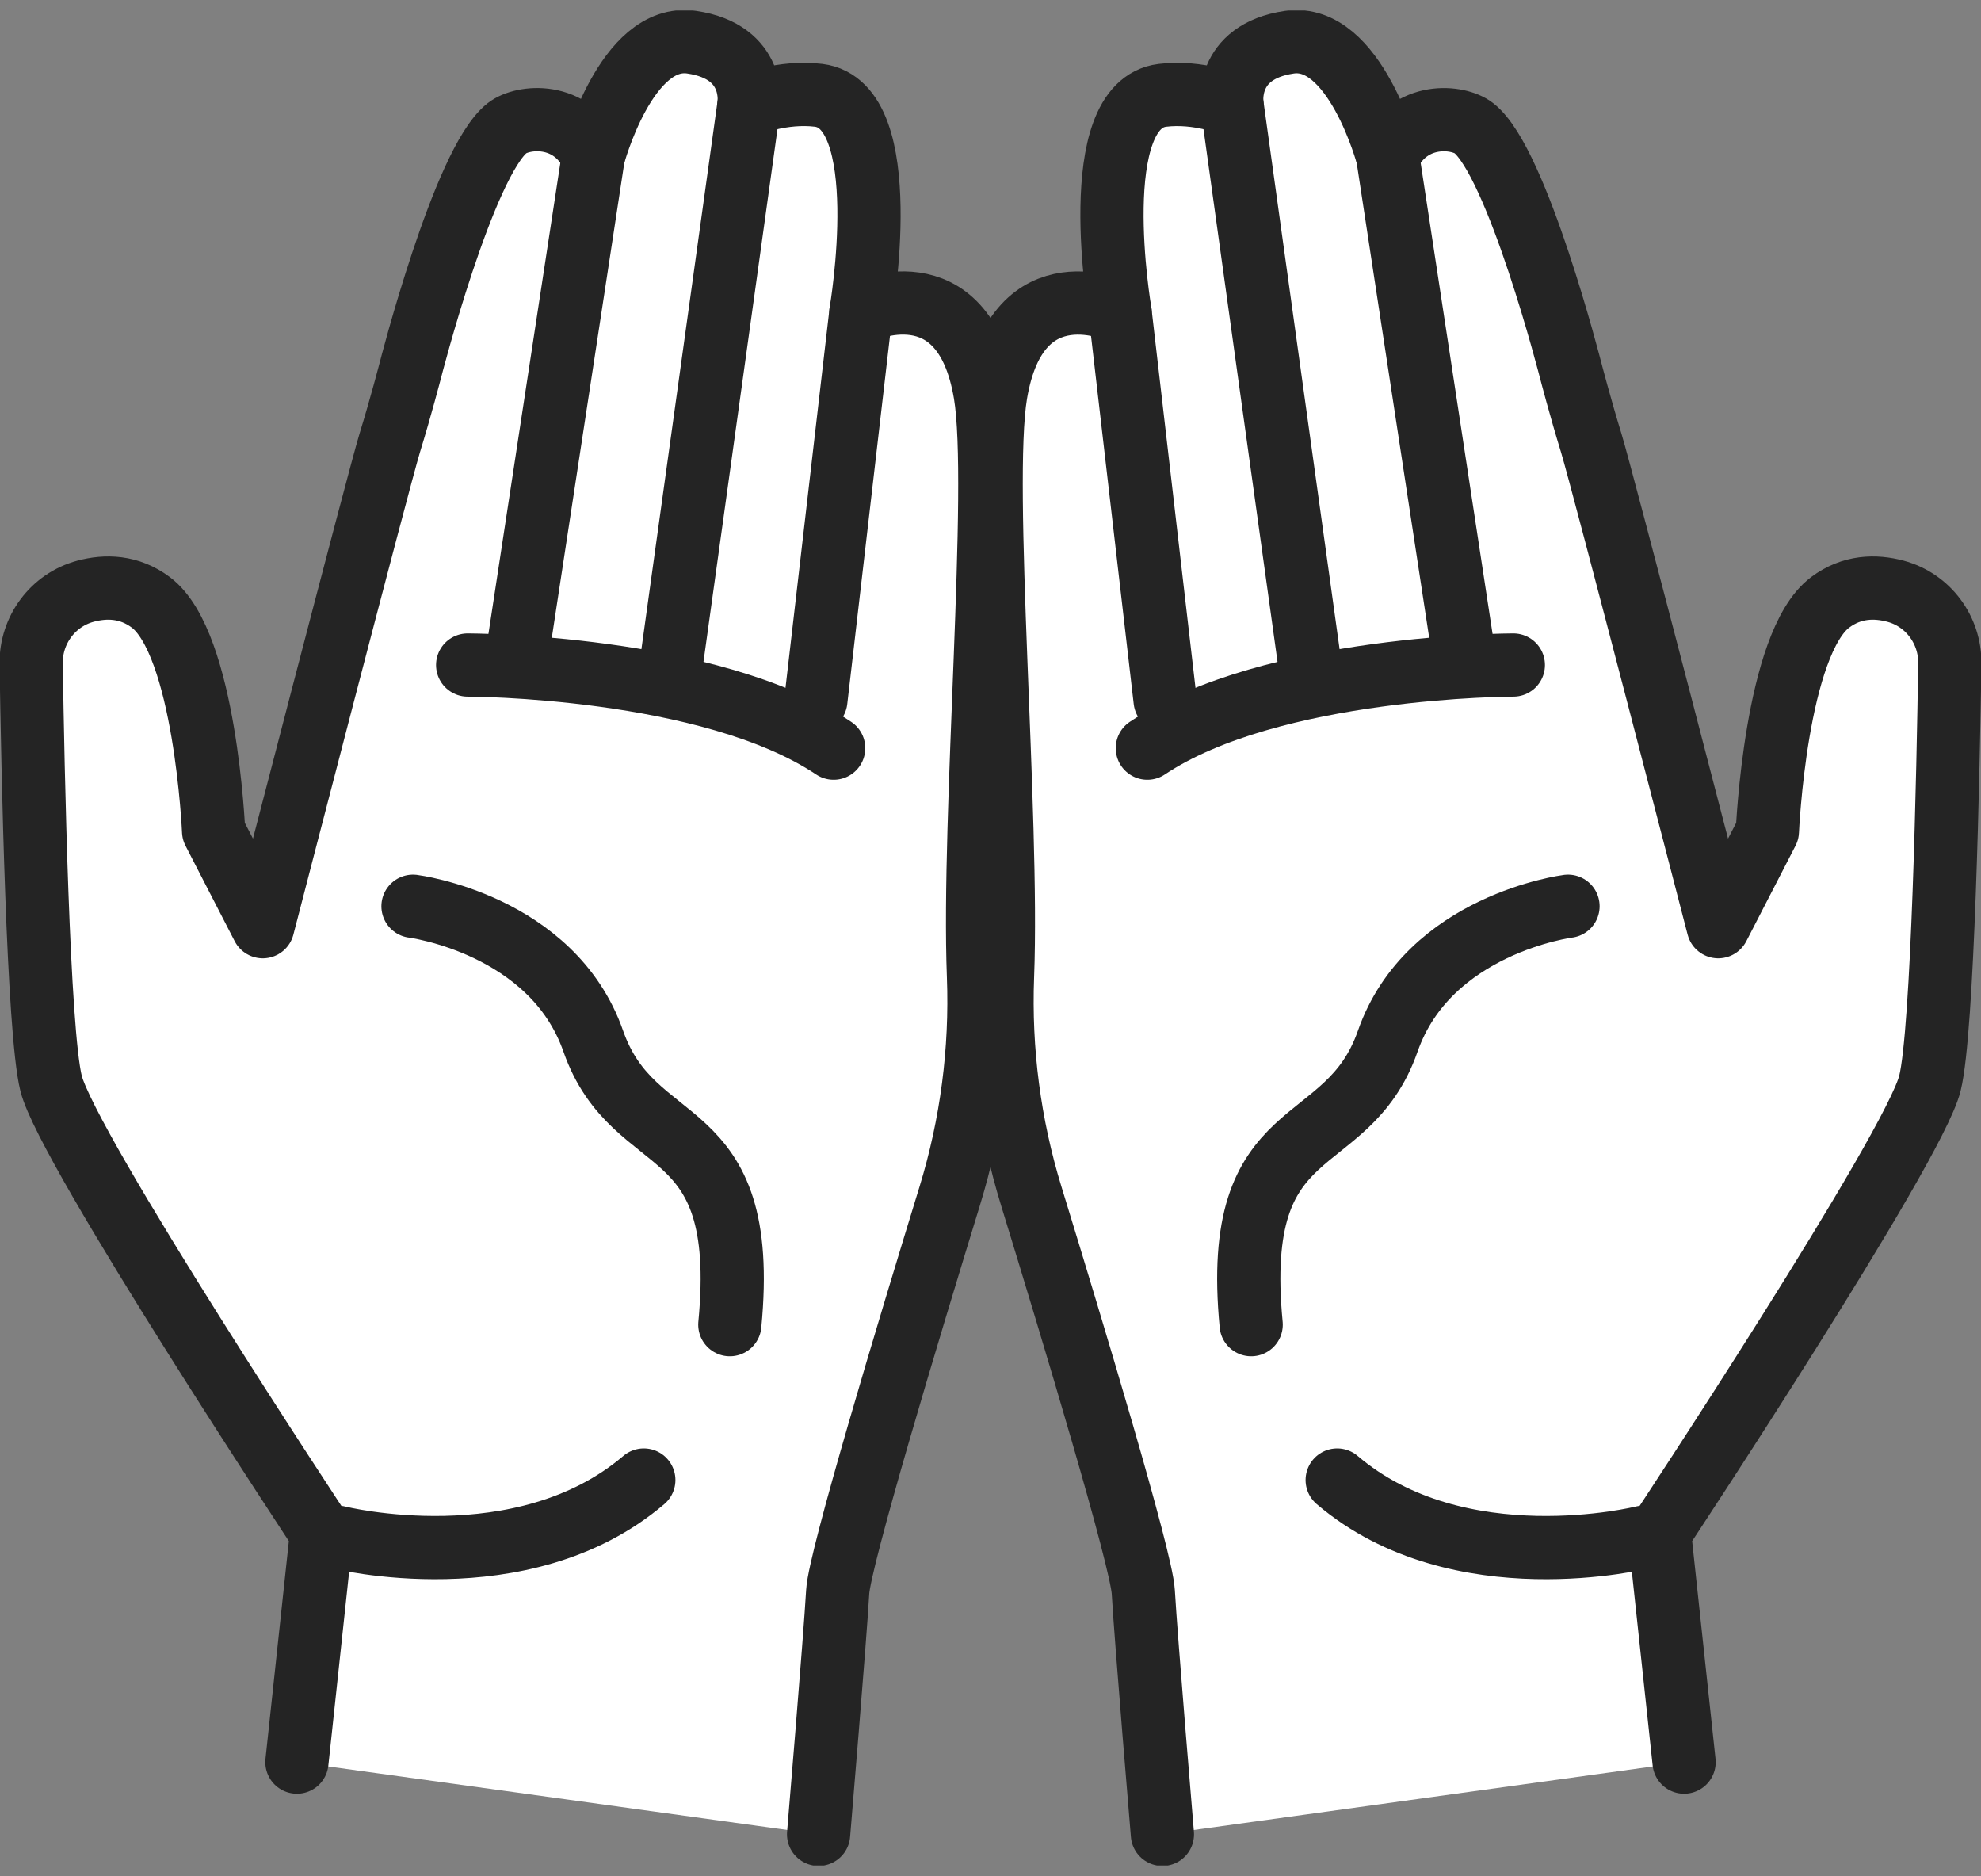
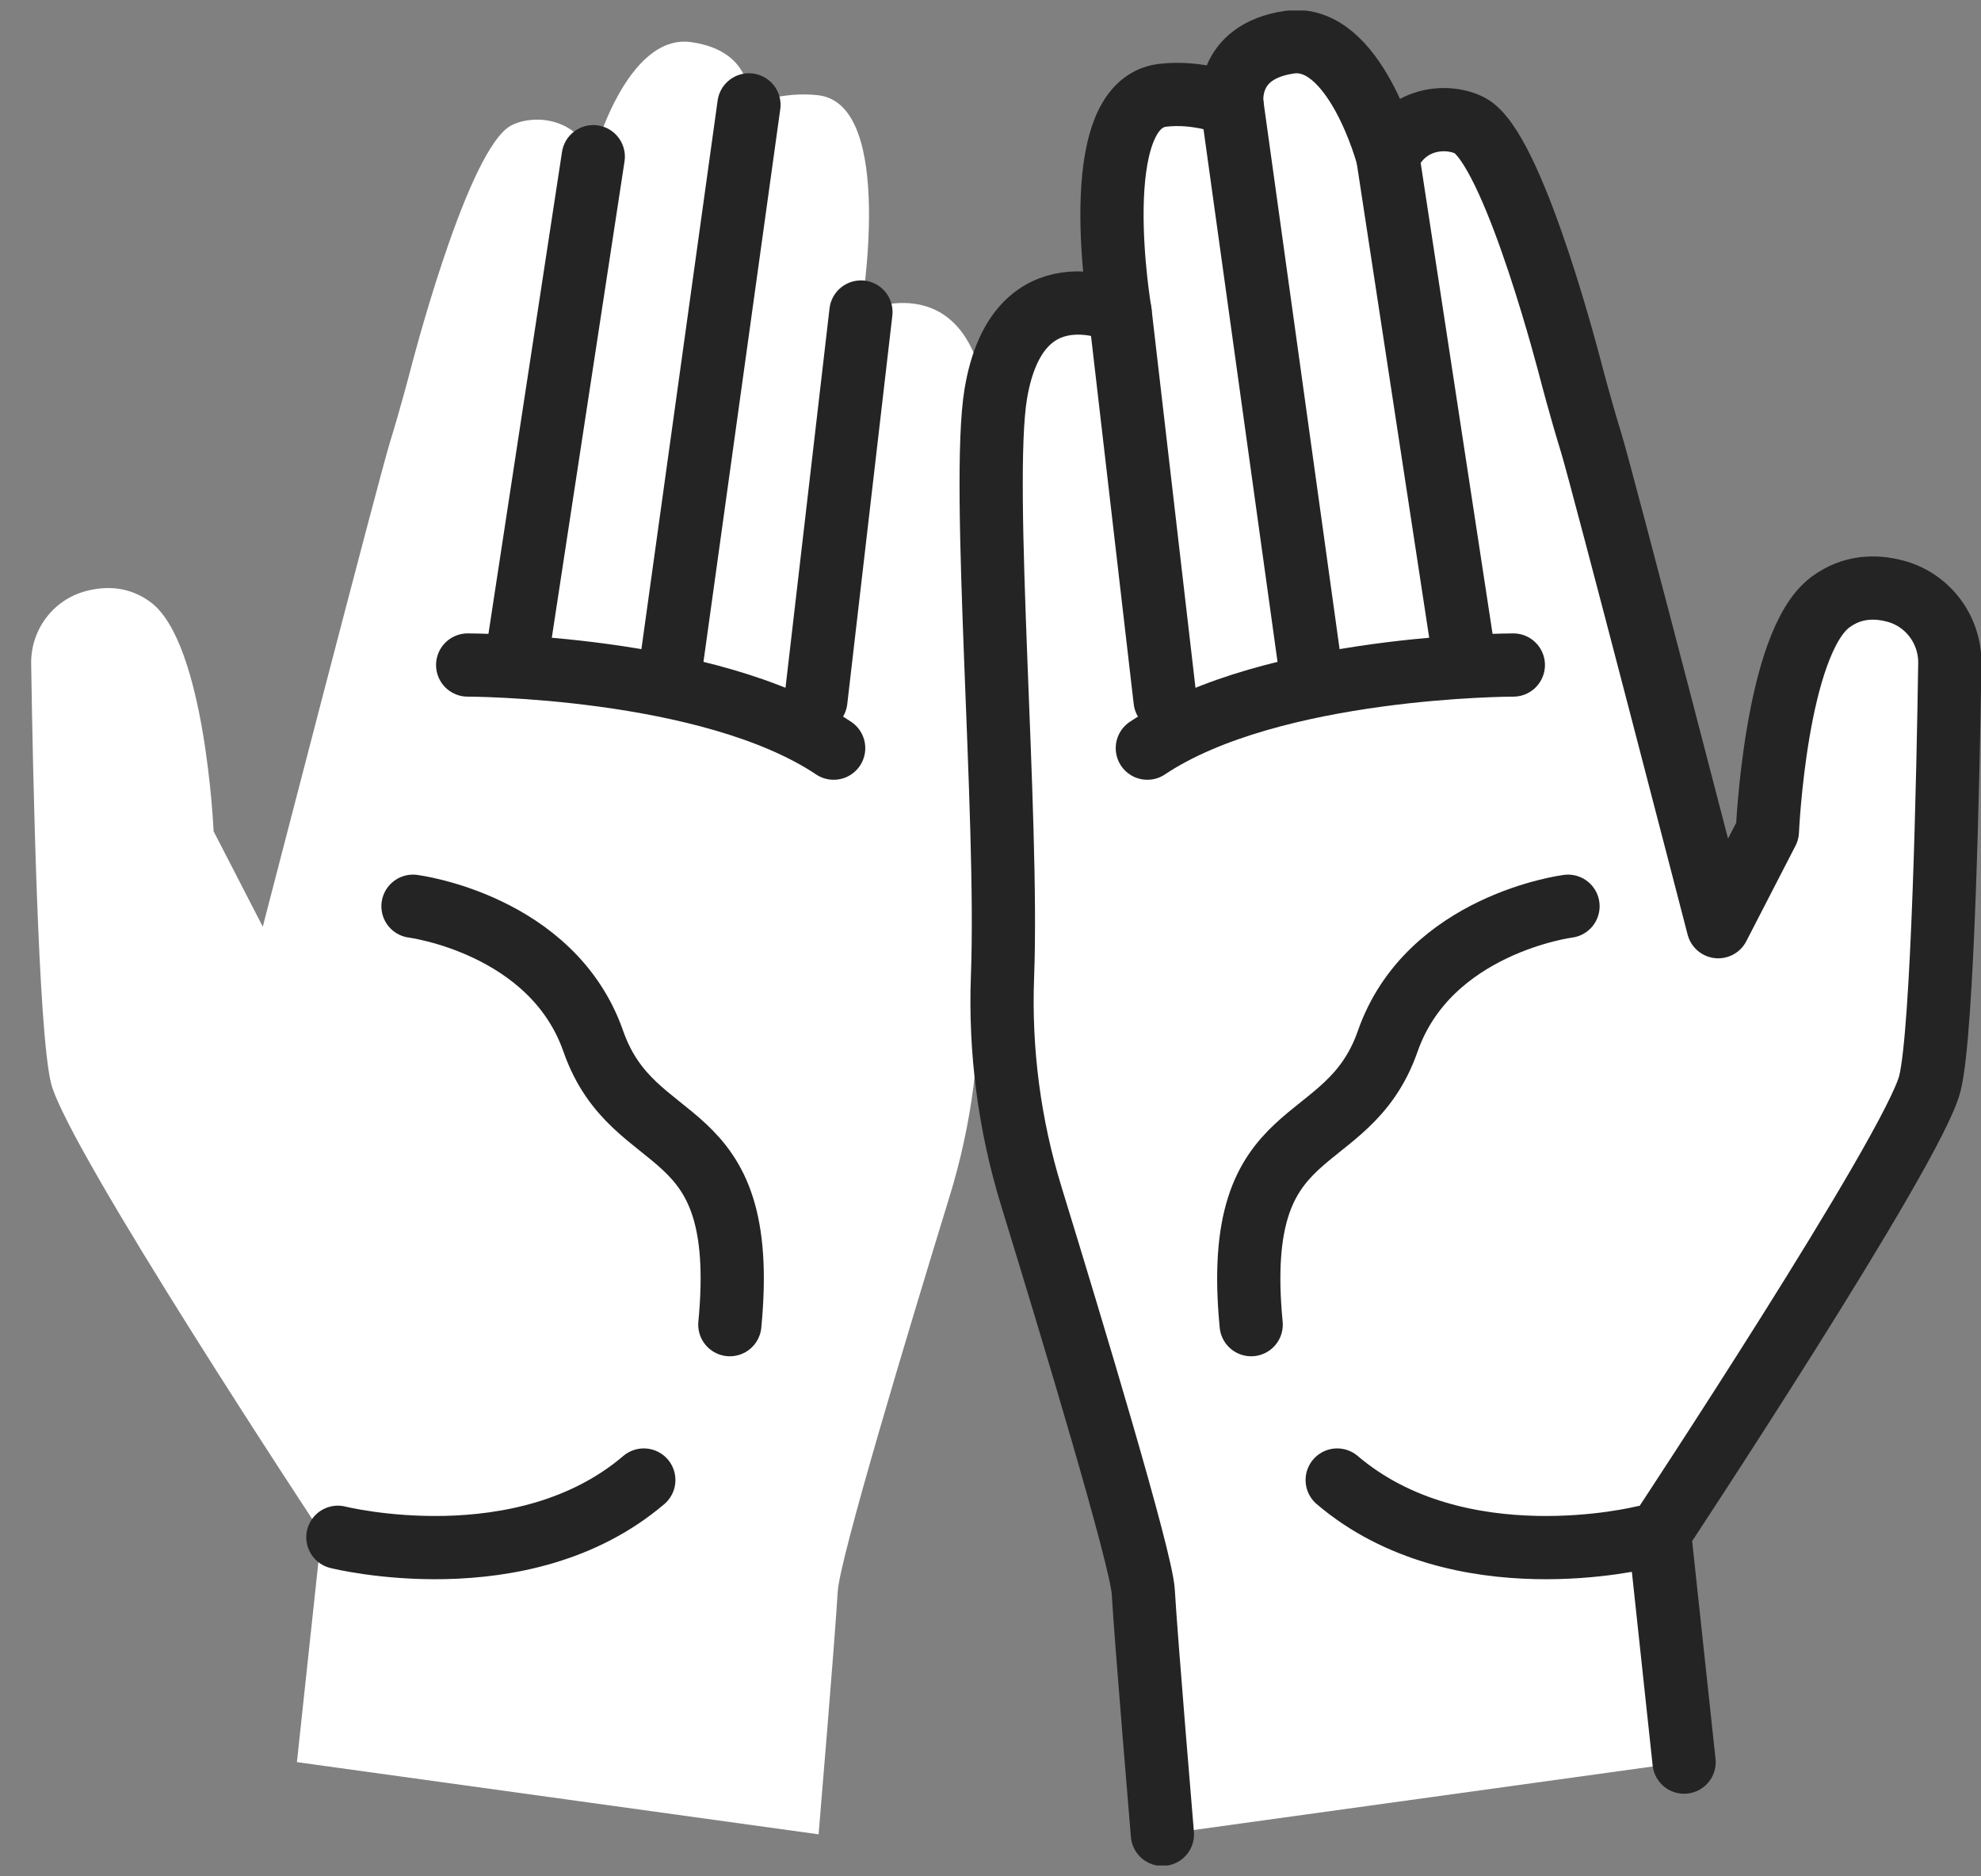
<svg xmlns="http://www.w3.org/2000/svg" width="94" height="89" viewBox="0 0 94 89" fill="none">
  <rect x="0" y="0" width="94" height="89" fill="#808080" stroke="none" />
  <g clip-path="url(#clip0_106_1794)">
    <path d="M14.089 83.597L15.255 72.735C15.255 72.735 3.202 54.502 2.424 51.398C1.804 48.919 1.555 36.416 1.479 31.485C1.455 29.888 2.51 28.464 4.055 28.048C5.019 27.789 6.128 27.806 7.155 28.575C9.747 30.514 10.136 39.437 10.136 39.437L12.469 43.963C12.469 43.963 17.977 22.691 18.495 21.01C19.014 19.329 19.467 17.583 19.467 17.583C19.467 17.583 21.995 7.691 24.068 6.074C24.79 5.512 27.114 5.234 28.15 7.432C28.15 7.432 29.706 1.549 32.816 2.001C35.927 2.453 35.538 4.975 35.538 4.975C35.538 4.975 37.111 4.31 38.843 4.521C42.536 4.975 40.852 14.801 40.852 14.801C40.852 14.801 45.712 12.474 46.748 18.68C47.477 23.052 46.136 38.629 46.43 46.314C46.563 49.842 46.101 53.368 45.064 56.743C43.065 63.252 39.839 73.954 39.75 75.513C39.62 77.776 38.843 87.022 38.843 87.022" fill="white" />
-     <path d="M14.089 83.597L15.255 72.735C15.255 72.735 3.202 54.502 2.424 51.398C1.804 48.919 1.555 36.416 1.479 31.485C1.455 29.888 2.51 28.464 4.055 28.048C5.019 27.789 6.128 27.806 7.155 28.575C9.747 30.514 10.136 39.437 10.136 39.437L12.469 43.963C12.469 43.963 17.977 22.691 18.495 21.01C19.014 19.329 19.467 17.583 19.467 17.583C19.467 17.583 21.995 7.691 24.068 6.074C24.79 5.512 27.114 5.234 28.15 7.432C28.15 7.432 29.706 1.549 32.816 2.001C35.927 2.453 35.538 4.975 35.538 4.975C35.538 4.975 37.111 4.31 38.843 4.521C42.536 4.975 40.852 14.801 40.852 14.801C40.852 14.801 45.712 12.474 46.748 18.68C47.477 23.052 46.136 38.629 46.43 46.314C46.563 49.842 46.101 53.368 45.064 56.743C43.065 63.252 39.839 73.954 39.75 75.513C39.62 77.776 38.843 87.022 38.843 87.022" stroke="#242424" stroke-width="3" stroke-linecap="round" stroke-linejoin="round" />
    <path d="M38.713 33.23L40.852 14.803L38.713 33.23Z" fill="white" />
    <path d="M38.713 33.23L40.852 14.803" stroke="#242424" stroke-width="3" stroke-linecap="round" stroke-linejoin="round" />
    <path d="M31.845 31.549L35.538 4.976L31.845 31.549Z" fill="white" />
    <path d="M31.845 31.549L35.538 4.976" stroke="#242424" stroke-width="3" stroke-linecap="round" stroke-linejoin="round" />
    <path d="M24.587 30.773L28.151 7.433L24.587 30.773Z" fill="white" />
    <path d="M24.587 30.773L28.151 7.433" stroke="#242424" stroke-width="3" stroke-linecap="round" stroke-linejoin="round" />
-     <path d="M16.033 72.93C16.033 72.93 24.781 75.128 30.549 70.214L16.033 72.93Z" fill="white" />
    <path d="M16.033 72.93C16.033 72.93 24.781 75.128 30.549 70.214" stroke="#242424" stroke-width="3" stroke-linecap="round" stroke-linejoin="round" />
    <path d="M19.597 42.993C19.597 42.993 26.206 43.834 28.151 49.394C30.095 54.954 35.603 52.755 34.631 62.843" fill="white" />
    <path d="M19.597 42.993C19.597 42.993 26.206 43.834 28.151 49.394C30.095 54.954 35.603 52.755 34.631 62.843" stroke="#242424" stroke-width="3" stroke-linecap="round" stroke-linejoin="round" />
    <path d="M22.191 31.549C22.191 31.549 33.663 31.549 39.558 35.493L22.191 31.549Z" fill="white" />
    <path d="M22.191 31.549C22.191 31.549 33.663 31.549 39.558 35.493" stroke="#242424" stroke-width="3" stroke-linecap="round" stroke-linejoin="round" />
    <path d="M79.911 83.597L78.745 72.735C78.745 72.735 90.798 54.502 91.575 51.399C92.196 48.92 92.446 36.417 92.52 31.485C92.544 29.888 91.49 28.464 89.945 28.048C88.981 27.789 87.872 27.806 86.844 28.575C84.252 30.515 83.864 39.437 83.864 39.437L81.531 43.963C81.531 43.963 76.023 22.691 75.504 21.01C74.986 19.329 74.532 17.583 74.532 17.583C74.532 17.583 72.005 7.691 69.931 6.076C69.209 5.513 66.885 5.235 65.849 7.434C65.849 7.434 64.293 1.55 61.183 2.002C58.073 2.455 58.461 4.976 58.461 4.976C58.461 4.976 56.888 4.311 55.157 4.522C51.463 4.976 53.148 14.803 53.148 14.803C53.148 14.803 48.288 12.475 47.251 18.682C46.523 23.053 47.863 38.63 47.57 46.315C47.436 49.844 47.898 53.369 48.935 56.745C50.934 63.253 54.16 73.956 54.249 75.515C54.379 77.777 55.157 87.023 55.157 87.023" fill="white" />
    <path d="M79.911 83.597L78.745 72.735C78.745 72.735 90.798 54.502 91.575 51.399C92.196 48.92 92.446 36.417 92.52 31.485C92.544 29.888 91.49 28.464 89.945 28.048C88.981 27.789 87.872 27.806 86.844 28.575C84.252 30.515 83.864 39.437 83.864 39.437L81.531 43.963C81.531 43.963 76.023 22.691 75.504 21.01C74.986 19.329 74.532 17.583 74.532 17.583C74.532 17.583 72.005 7.691 69.931 6.076C69.209 5.513 66.885 5.235 65.849 7.434C65.849 7.434 64.293 1.55 61.183 2.002C58.073 2.455 58.461 4.976 58.461 4.976C58.461 4.976 56.888 4.311 55.157 4.522C51.463 4.976 53.148 14.803 53.148 14.803C53.148 14.803 48.288 12.475 47.251 18.682C46.523 23.053 47.863 38.63 47.57 46.315C47.436 49.844 47.898 53.369 48.935 56.745C50.934 63.253 54.16 73.956 54.249 75.515C54.379 77.777 55.157 87.023 55.157 87.023" stroke="#242424" stroke-width="3" stroke-linecap="round" stroke-linejoin="round" />
    <path d="M55.286 33.23L53.148 14.803L55.286 33.23Z" fill="white" />
    <path d="M55.286 33.23L53.148 14.803" stroke="#242424" stroke-width="3" stroke-linecap="round" stroke-linejoin="round" />
    <path d="M62.155 31.549L58.461 4.976L62.155 31.549Z" fill="white" />
    <path d="M62.155 31.549L58.461 4.976" stroke="#242424" stroke-width="3" stroke-linecap="round" stroke-linejoin="round" />
    <path d="M69.413 30.773L65.849 7.433L69.413 30.773Z" fill="white" />
    <path d="M69.413 30.773L65.849 7.433" stroke="#242424" stroke-width="3" stroke-linecap="round" stroke-linejoin="round" />
-     <path d="M77.967 72.93C77.967 72.93 69.219 75.128 63.451 70.214L77.967 72.93Z" fill="white" />
    <path d="M77.967 72.93C77.967 72.93 69.219 75.128 63.451 70.214" stroke="#242424" stroke-width="3" stroke-linecap="round" stroke-linejoin="round" />
    <path d="M74.403 42.993C74.403 42.993 67.794 43.834 65.85 49.394C63.906 54.954 58.398 52.755 59.369 62.843" fill="white" />
    <path d="M74.403 42.993C74.403 42.993 67.794 43.834 65.85 49.394C63.906 54.954 58.398 52.755 59.369 62.843" stroke="#242424" stroke-width="3" stroke-linecap="round" stroke-linejoin="round" />
    <path d="M71.809 31.549C71.809 31.549 60.338 31.549 54.442 35.493L71.809 31.549Z" fill="white" />
    <path d="M71.809 31.549C71.809 31.549 60.338 31.549 54.442 35.493" stroke="#242424" stroke-width="3" stroke-linecap="round" stroke-linejoin="round" />
  </g>
  <defs>
    <clipPath id="clip0_106_1794">
      <rect width="94" height="88" fill="white" transform="translate(0 0.5)" />
    </clipPath>
  </defs>
</svg>